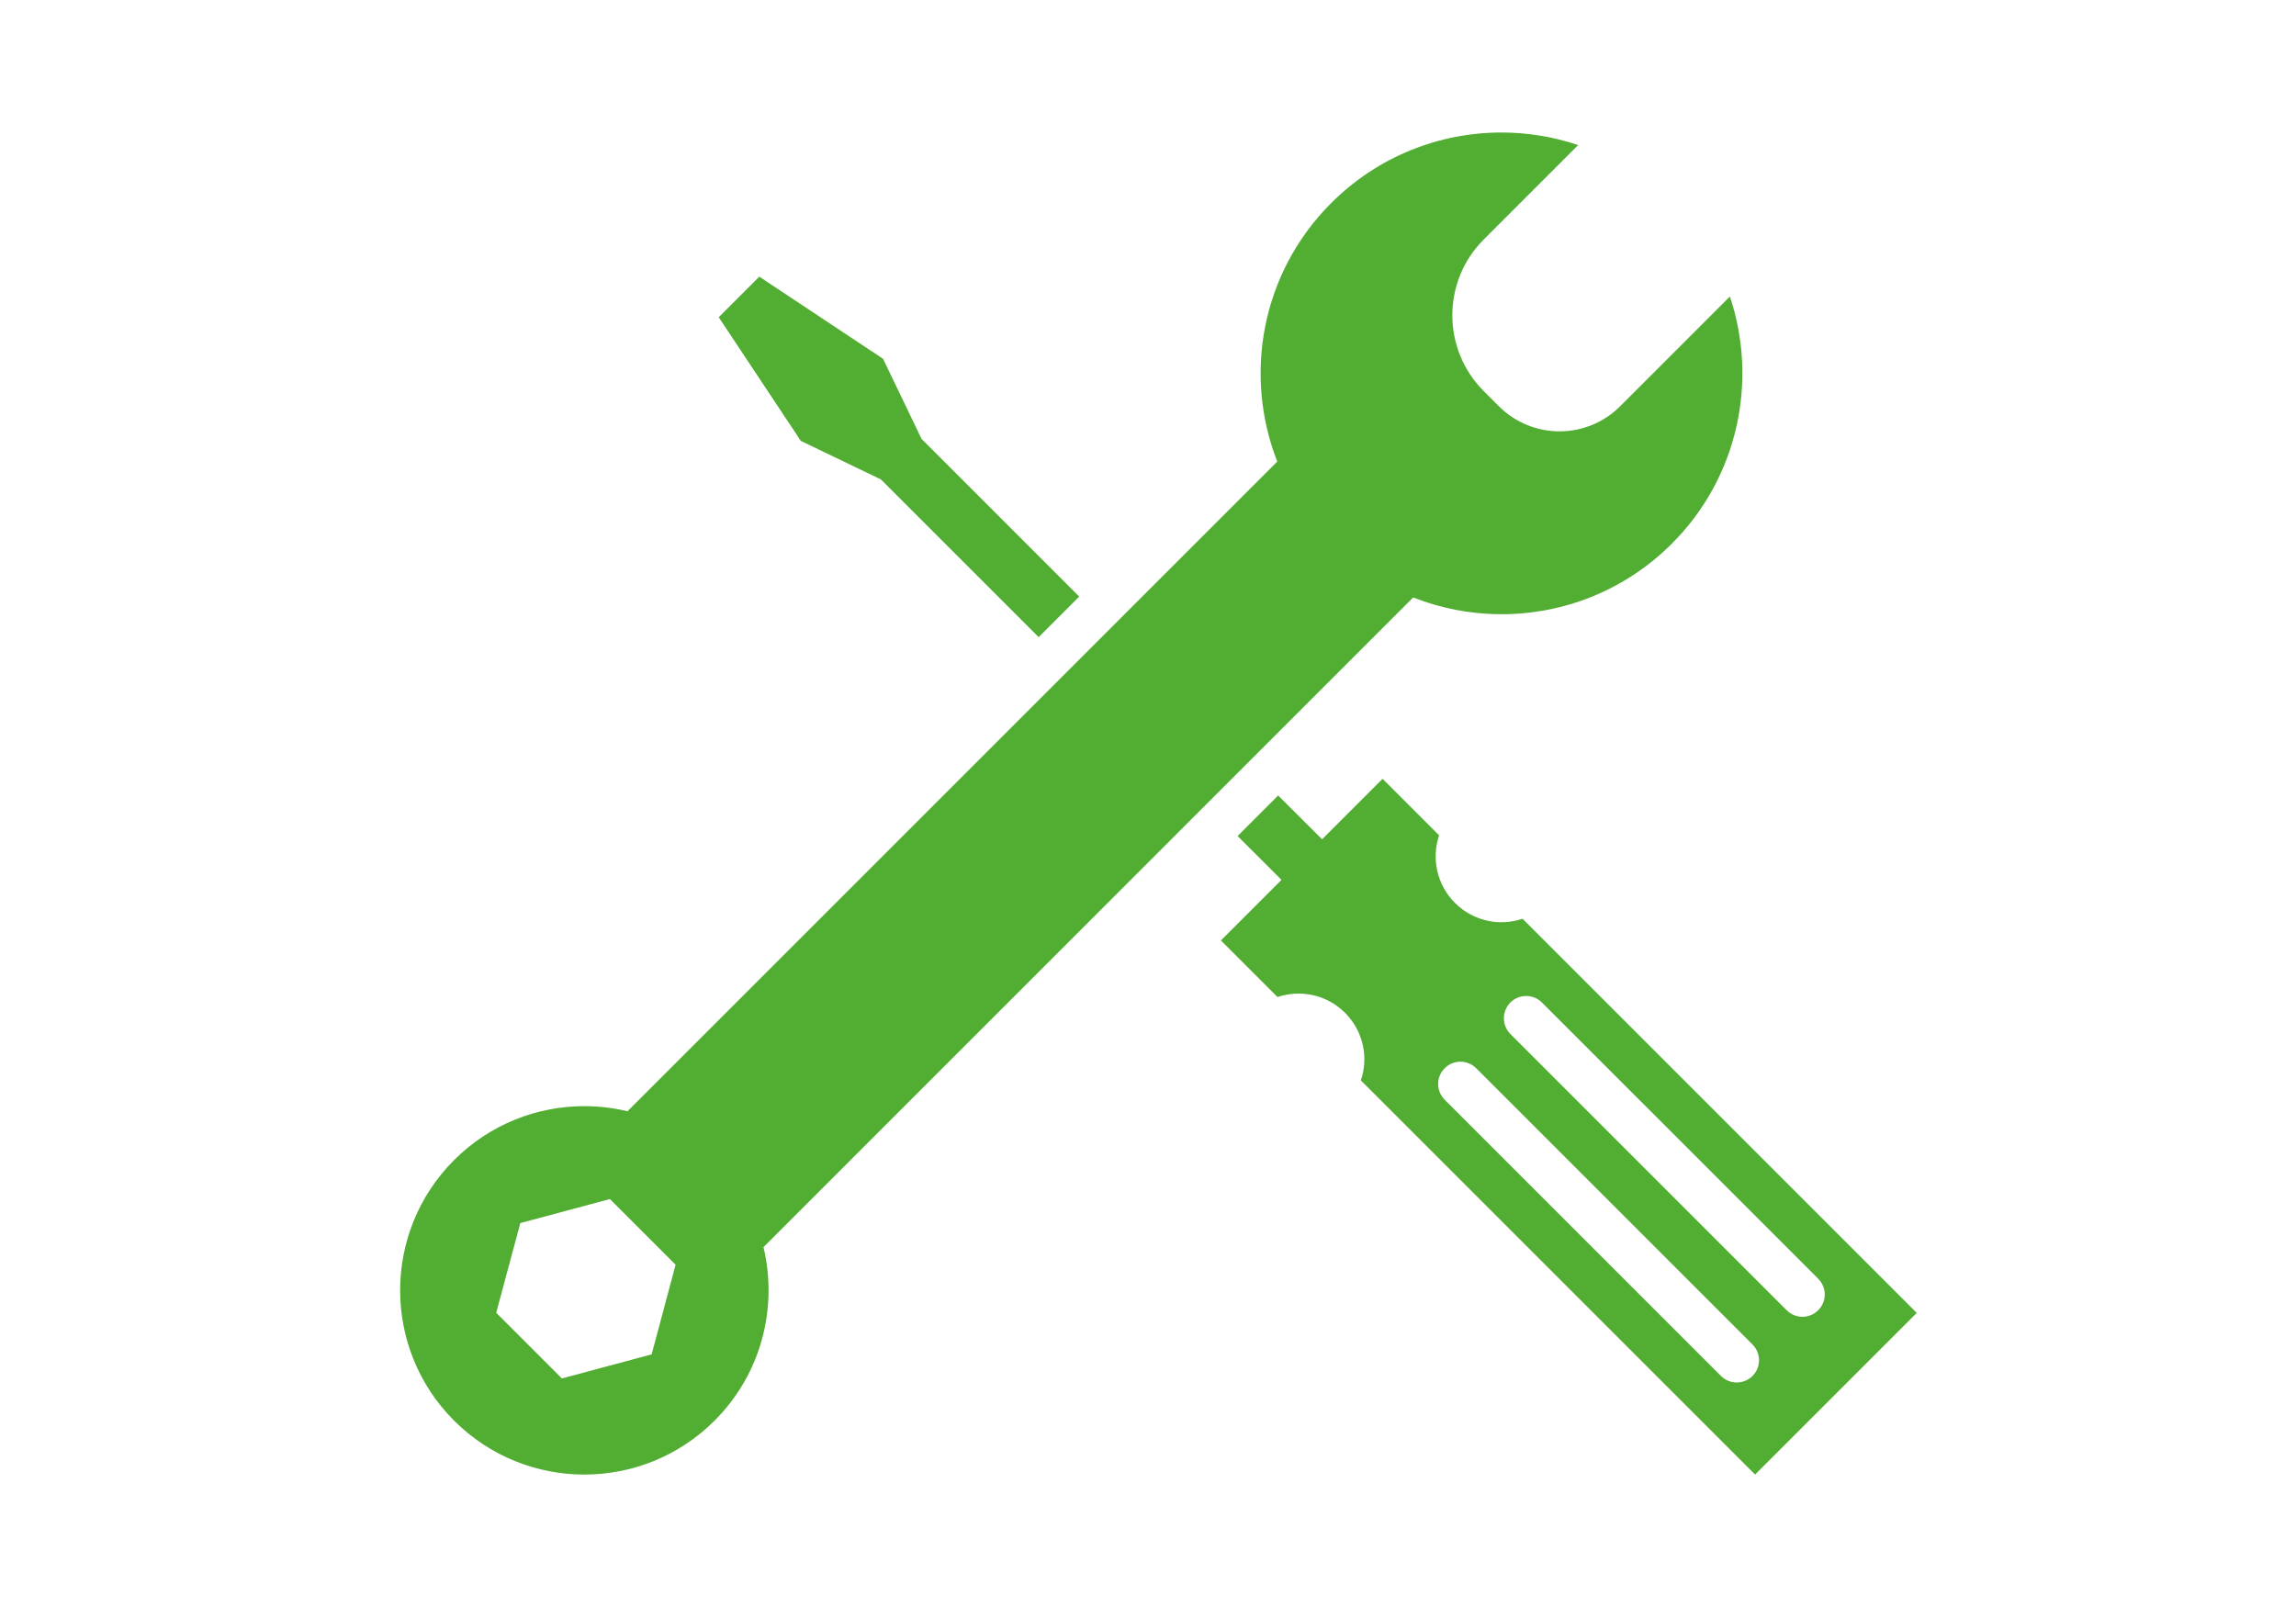
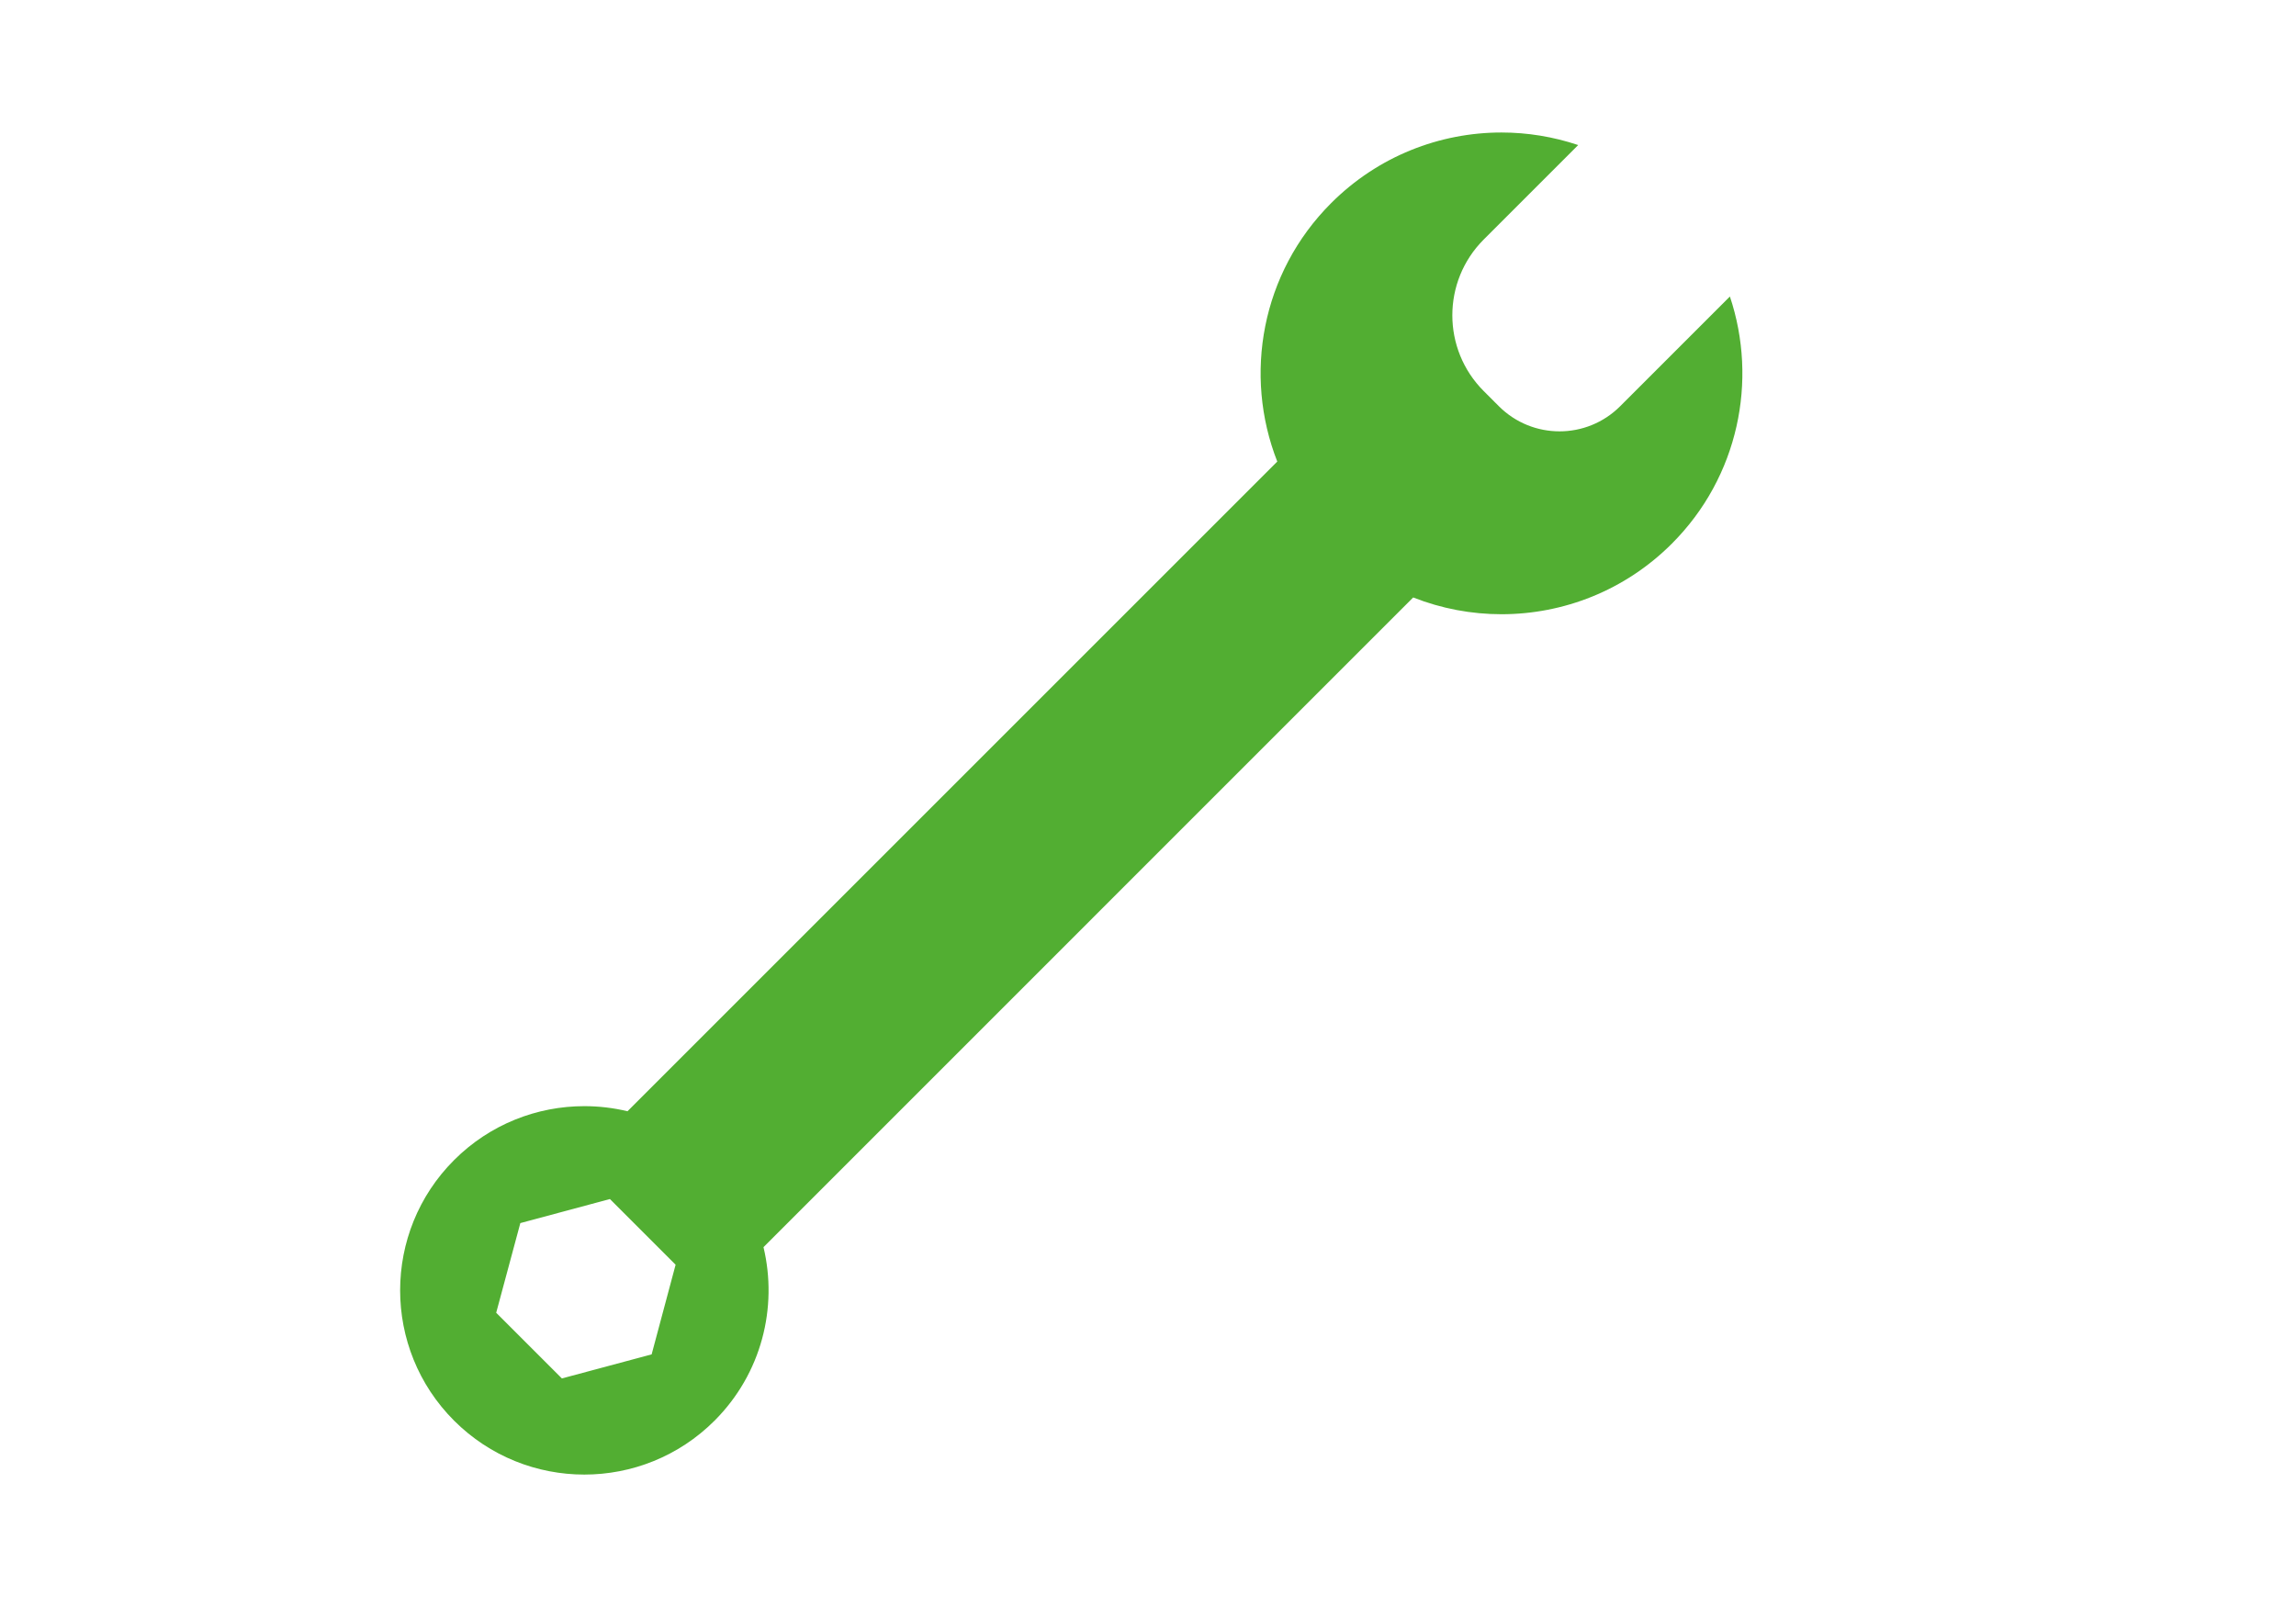
<svg xmlns="http://www.w3.org/2000/svg" version="1.1" id="Ebene_1" x="0px" y="0px" viewBox="0 0 283.46 198.43" style="enable-background:new 0 0 283.46 198.43;" xml:space="preserve">
  <style type="text/css">
	.st0{fill:#52AE32;}
	.st1{fill:none;stroke:#E2000B;stroke-width:4.5;stroke-miterlimit:10;}
</style>
  <g>
    <g>
      <g>
-         <path class="st0" d="M187.97,113.44c-2.83,0.96-6.08,0.31-8.34-1.95c-2.26-2.26-2.91-5.51-1.96-8.35l-6.98-6.98l-7.47,7.47     l-5.42-5.41l-5.01,5.01l5.42,5.41l-7.48,7.48l6.99,6.99c2.83-0.96,6.08-0.31,8.34,1.95c2.26,2.26,2.91,5.51,1.95,8.34     l48.67,48.67l19.96-19.96L187.97,113.44z M216.36,169.9c-0.54,0.53-1.24,0.8-1.95,0.8c-0.7,0-1.4-0.27-1.94-0.8l-34.11-34.11     c-1.08-1.08-1.08-2.82,0-3.89c1.07-1.08,2.81-1.08,3.89,0l34.11,34.11C217.43,167.08,217.43,168.82,216.36,169.9z M222.53,162.59     c-0.71,0-1.41-0.27-1.95-0.81l-34.11-34.11c-1.07-1.07-1.07-2.81,0-3.89c1.08-1.07,2.82-1.07,3.89,0l34.11,34.11     c1.08,1.08,1.08,2.82,0,3.89C223.93,162.32,223.23,162.59,222.53,162.59z" />
-       </g>
+         </g>
      <g>
-         <polygon class="st0" points="133.24,73.66 128.23,78.67 108.76,59.2 98.87,54.44 88.73,39.17 93.74,34.16 109.02,44.3      113.76,54.17 113.77,54.19    " />
-       </g>
+         </g>
    </g>
    <g>
      <g>
        <path class="st0" d="M213.57,36.61l-13.55,13.55c-2.07,2.07-4.78,3.1-7.48,3.1c-2.71,0-5.42-1.03-7.49-3.1l-1.87-1.87     c-5.17-5.17-5.17-13.55,0-18.72l11.66-11.66c-3.07-1.03-6.27-1.55-9.47-1.55c-7.61,0-15.22,2.91-21.03,8.72     c-8.63,8.63-10.84,21.23-6.65,31.91l-20.56,20.56l-5.01,5.01l-54.65,54.65c-1.75-0.42-3.54-0.63-5.33-0.63     c-5.82,0-11.64,2.22-16.08,6.66c-8.88,8.88-8.88,23.29,0,32.17c4.44,4.44,10.26,6.66,16.08,6.66c5.82,0,11.64-2.22,16.08-6.66     c5.81-5.81,7.82-13.98,6.04-21.42l54.64-54.65l25.57-25.57c3.5,1.38,7.2,2.07,10.9,2.07c7.61,0,15.22-2.9,21.03-8.71     C214.65,58.88,217.04,46.97,213.57,36.61z M80.45,167.23l-11.08,2.97l-8.11-8.11l2.98-11.07l11.06-2.97l8.11,8.11L80.45,167.23z" />
      </g>
    </g>
  </g>
</svg>